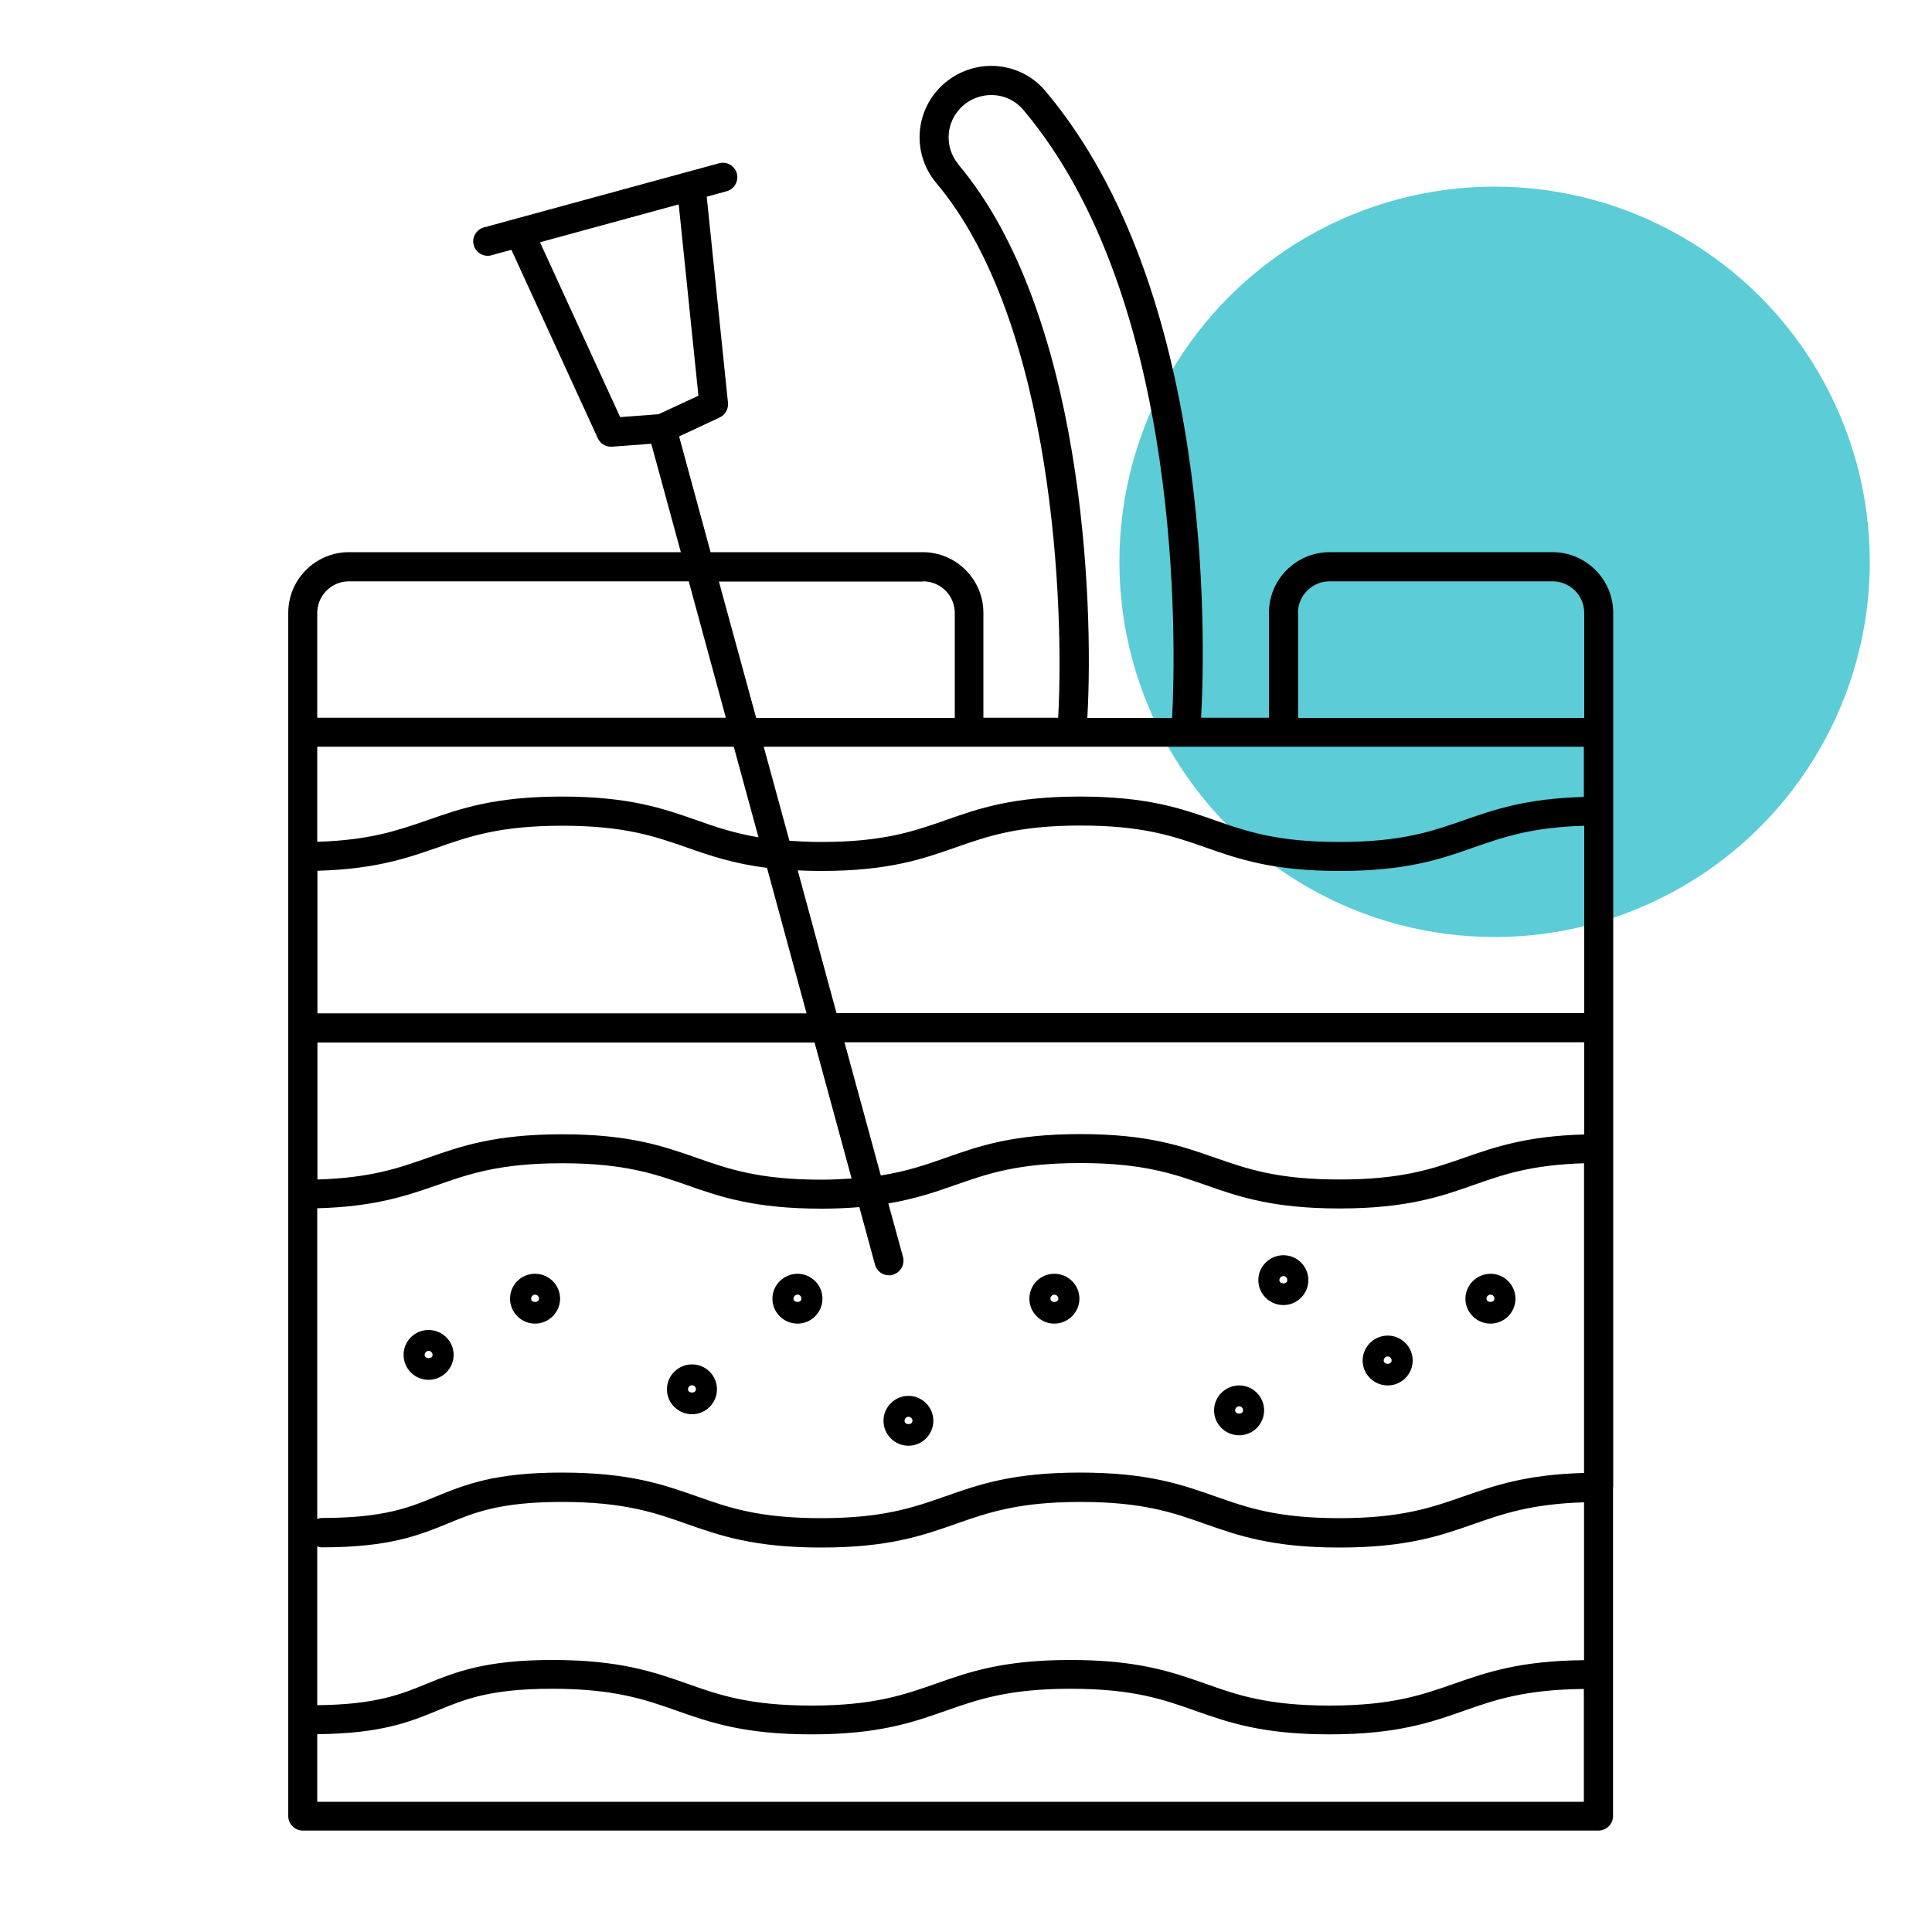
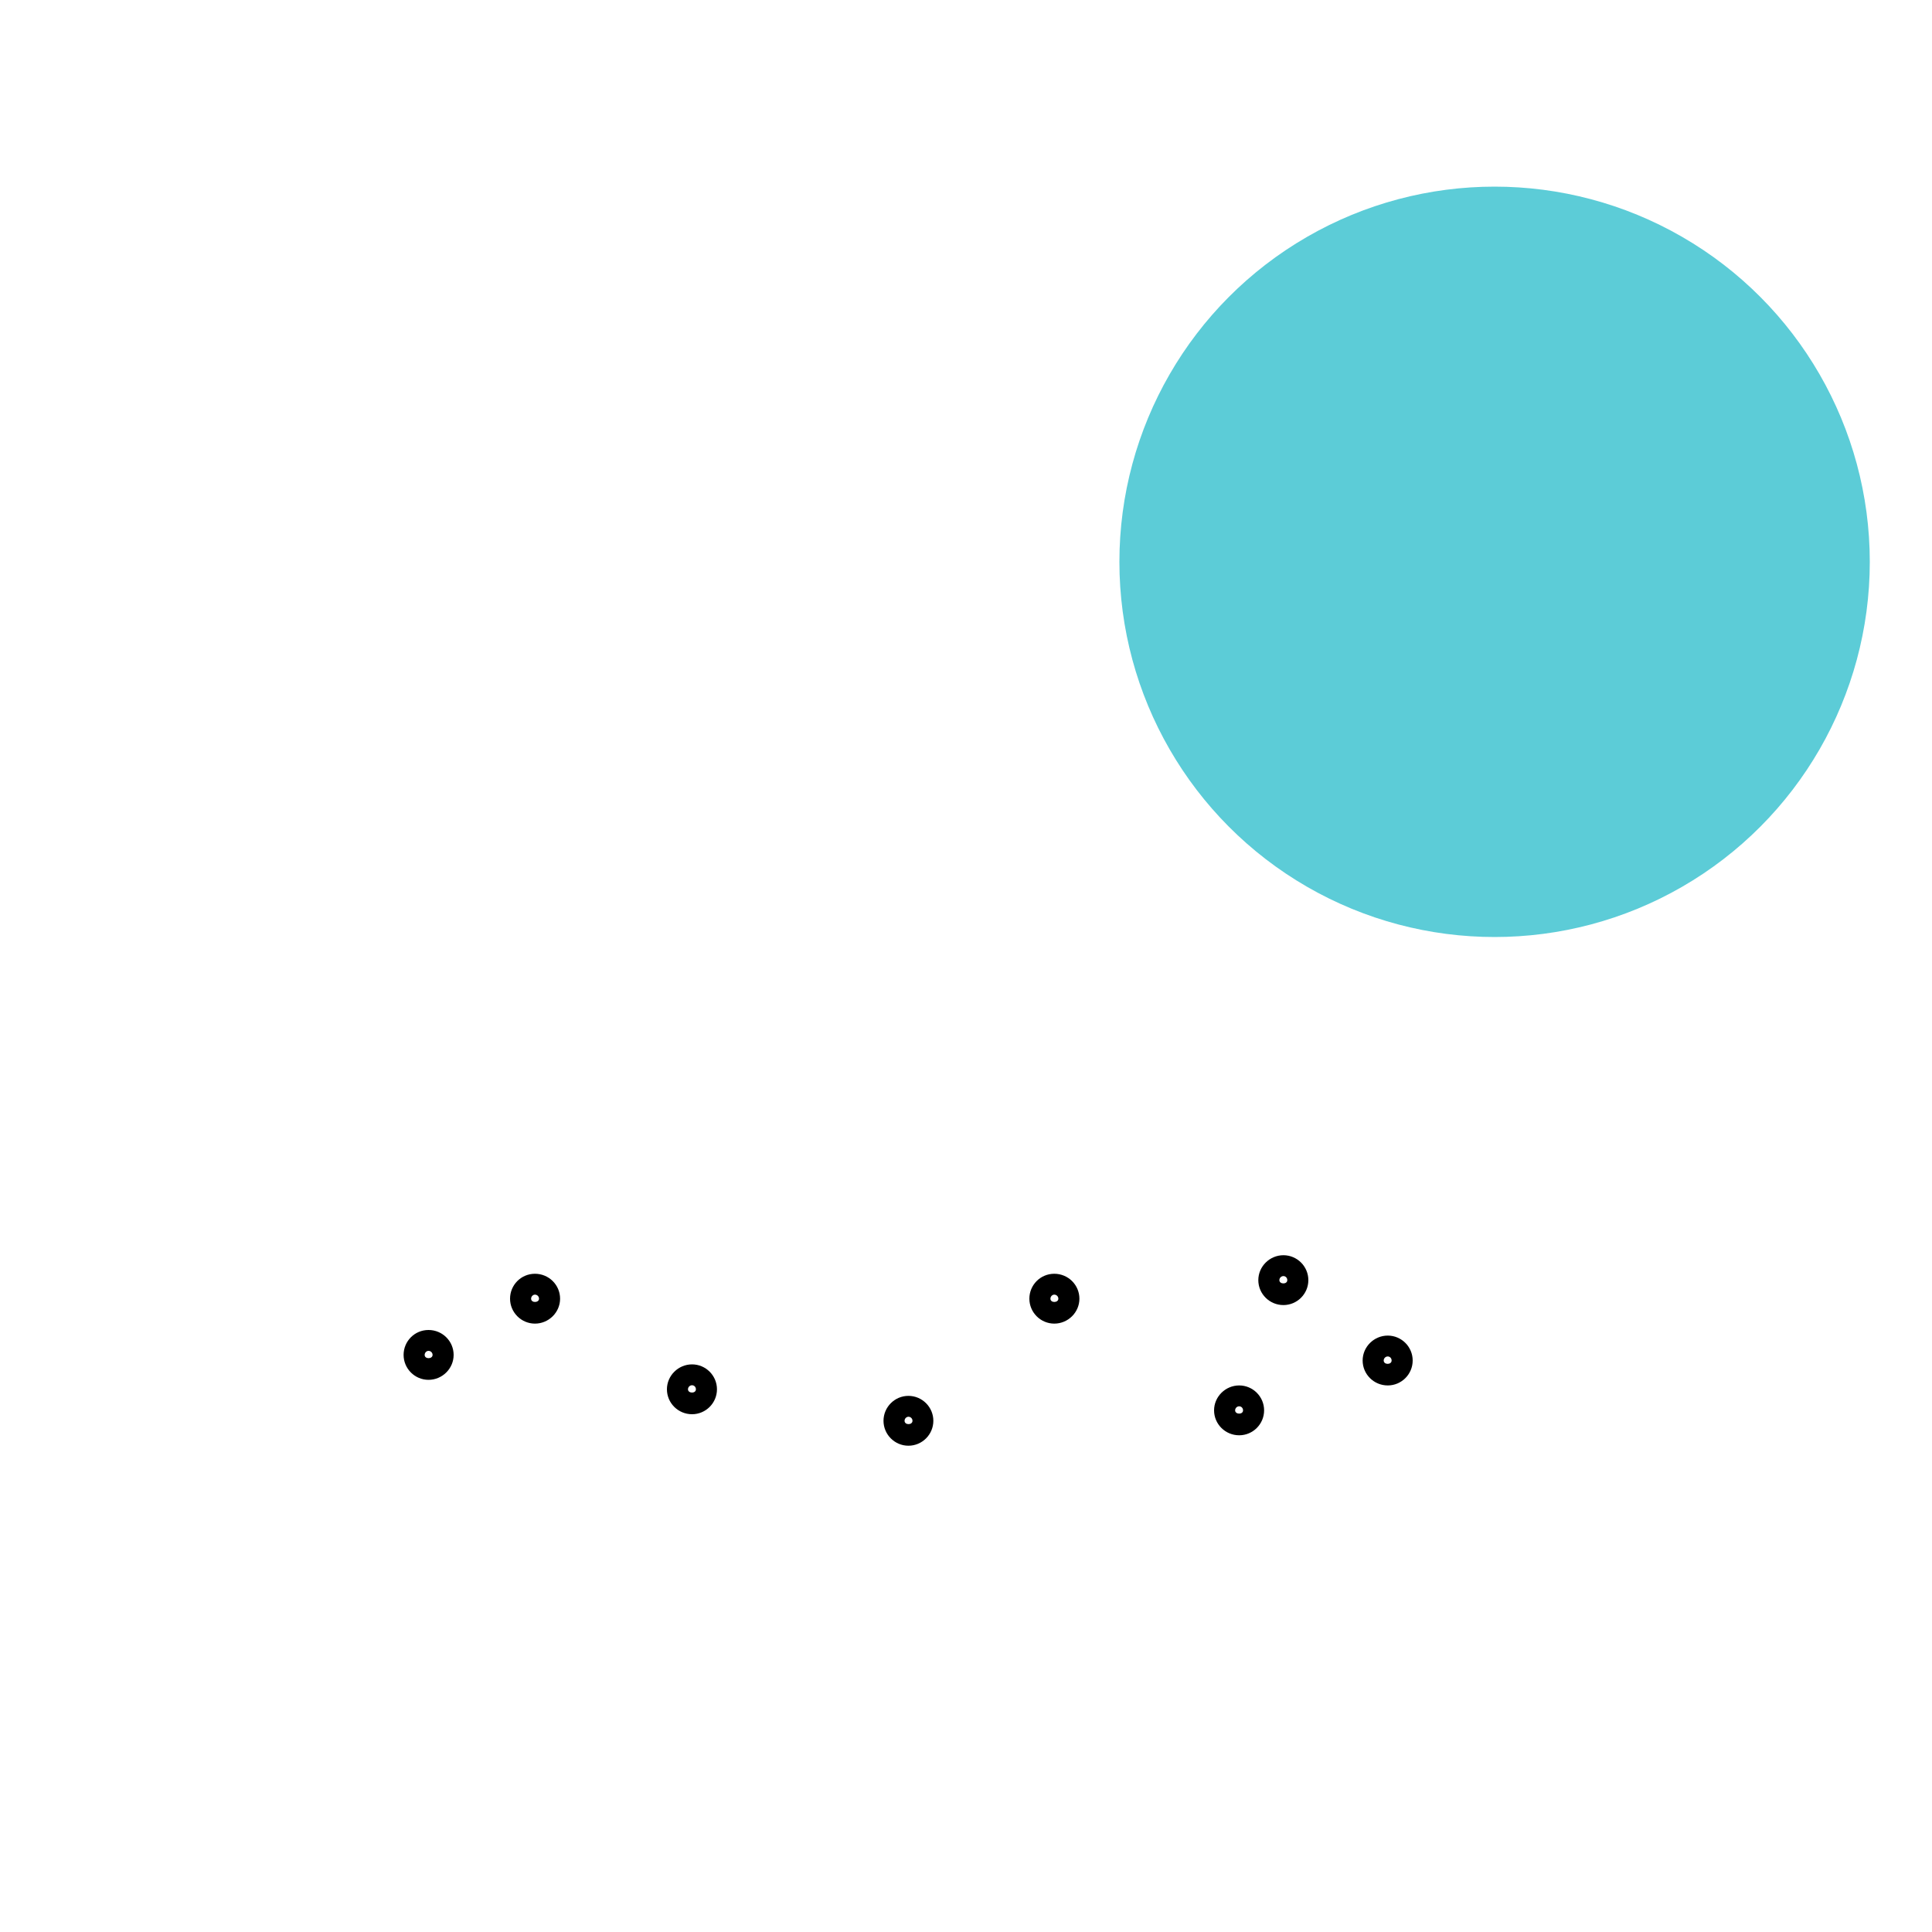
<svg xmlns="http://www.w3.org/2000/svg" id="Layer_1" version="1.1" viewBox="0 0 100 100">
  <defs>
    <style> .st0 { fill: #5cccd7; } </style>
  </defs>
  <circle class="st0" cx="77.36" cy="29.08" r="19.42" />
  <g>
-     <path d="M83.5,76.98v-17.53h0v-27.73c0-1.73-1.41-3.14-3.14-3.14h-11.54c-1.73,0-3.14,1.41-3.14,3.14v5.43h-3.51c.22-4.08.65-22.12-8.07-32.45-.69-.82-1.71-1.29-2.79-1.29s-2.14.48-2.85,1.33c-1.15,1.37-1.15,3.36,0,4.73,6.11,7.26,6.63,22.09,6.31,27.68h-3.87v-5.43c0-1.73-1.41-3.14-3.14-3.14h-10.98l-1.63-5.99,2.1-.98c.29-.14.46-.44.43-.76l-1.1-10.67,1.03-.28c.4-.11.63-.52.53-.92-.11-.4-.52-.64-.92-.53l-12.17,3.32c-.4.11-.64.52-.53.92.09.33.39.55.72.55.06,0,.13,0,.2-.03l1.03-.28,4.47,9.75c.12.27.39.44.68.44.02,0,.04,0,.06,0l2.03-.15,1.53,5.61h-17.18c-1.73,0-3.14,1.41-3.14,3.14v62.28c0,.41.34.75.75.75h67.07c.41,0,.75-.34.75-.75v-17.03h0s0,0,0,0ZM27.95,12.54l7.18-1.96,1.02,9.9-2.06.96-1.99.15-4.15-9.05ZM50.15,38.65s0,0,0,0h16.27s0,0,0,0h15.56v2.6c-2.98.08-4.62.65-6.2,1.2-1.66.58-3.23,1.13-6.46,1.13s-4.8-.55-6.46-1.13c-1.71-.6-3.47-1.22-6.96-1.22s-5.25.62-6.95,1.22c-1.66.58-3.23,1.13-6.45,1.13-.61,0-1.14-.03-1.64-.06l-1.33-4.87h10.61ZM43.3,52.45l-2.01-7.4c.38.02.79.03,1.23.03,3.48,0,5.24-.62,6.95-1.22,1.66-.58,3.23-1.13,6.46-1.13s4.8.55,6.46,1.13c1.71.6,3.47,1.22,6.95,1.22s5.25-.62,6.95-1.22c1.52-.53,2.99-1.04,5.71-1.12v9.7h-38.69ZM82,53.95v4.77c-2.98.08-4.62.65-6.2,1.2-1.66.58-3.23,1.13-6.46,1.13s-4.79-.55-6.46-1.13c-1.71-.6-3.47-1.22-6.96-1.22s-5.25.62-6.95,1.22c-1.02.36-2.02.71-3.38.92l-1.88-6.89h38.28ZM41.75,52.45h-25.32v-7.38c2.98-.08,4.63-.65,6.21-1.2,1.66-.58,3.23-1.13,6.46-1.13s4.8.55,6.46,1.13c1.17.41,2.38.83,4.14,1.05l2.05,7.54ZM42.16,53.95l1.92,7.05c-.48.03-.99.06-1.56.06-3.23,0-4.8-.55-6.46-1.13-1.71-.6-3.47-1.22-6.96-1.22s-5.25.62-6.96,1.22c-1.53.54-2.99,1.04-5.71,1.12v-7.09s25.73,0,25.73,0ZM16.42,62.54c2.98-.08,4.63-.65,6.21-1.2,1.66-.58,3.24-1.13,6.46-1.13s4.8.55,6.46,1.13c1.71.6,3.48,1.22,6.96,1.22.73,0,1.37-.03,1.97-.08l.81,2.98c.09.33.39.55.72.55.06,0,.13,0,.2-.03.4-.11.63-.52.53-.92l-.76-2.77c1.41-.24,2.46-.6,3.48-.96,1.66-.58,3.23-1.13,6.46-1.13s4.8.55,6.46,1.13c1.71.6,3.47,1.22,6.95,1.22s5.25-.62,6.96-1.22c1.52-.54,2.99-1.04,5.7-1.12v16.03c-2.98.08-4.62.65-6.2,1.2-1.66.58-3.23,1.14-6.46,1.14s-4.79-.55-6.46-1.14c-1.71-.6-3.47-1.22-6.96-1.22s-5.25.62-6.95,1.22c-1.66.58-3.23,1.14-6.46,1.14s-4.8-.55-6.46-1.14c-1.71-.6-3.47-1.22-6.96-1.22s-5.02.63-6.49,1.23c-1.4.58-2.72,1.12-5.92,1.12-.09,0-.17.02-.25.05,0,0,0-16.1,0-16.1ZM39.26,43.34c-1.28-.22-2.23-.54-3.21-.89-1.71-.6-3.48-1.22-6.96-1.22s-5.25.62-6.96,1.22c-1.53.53-2.99,1.04-5.71,1.12v-4.92h21.56l1.28,4.69ZM16.42,80.04c.08.03.16.05.25.05,3.5,0,5.02-.63,6.5-1.23,1.4-.58,2.72-1.12,5.92-1.12s4.8.55,6.46,1.14c1.71.6,3.47,1.22,6.96,1.22s5.24-.62,6.95-1.22c1.66-.58,3.23-1.14,6.46-1.14s4.8.55,6.46,1.14c1.71.6,3.47,1.22,6.95,1.22s5.25-.62,6.96-1.22c1.52-.53,2.99-1.04,5.7-1.12v8.17c-3.31.03-5.04.63-6.7,1.21s-3.23,1.14-6.46,1.14-4.8-.55-6.46-1.14c-1.71-.6-3.47-1.22-6.96-1.22s-5.25.62-6.95,1.22c-1.66.58-3.23,1.14-6.45,1.14s-4.8-.55-6.46-1.14c-1.71-.6-3.48-1.22-6.96-1.22s-5.02.63-6.5,1.23c-1.36.56-2.66,1.08-5.67,1.11v-8.23h0ZM67.18,31.73c0-.9.73-1.64,1.64-1.64h11.54c.9,0,1.64.73,1.64,1.64v5.43h-14.81v-5.43ZM49.61,8.51c-.68-.81-.68-1.99,0-2.8.42-.5,1.04-.79,1.7-.79s1.24.28,1.65.76c8.32,9.85,7.9,27.75,7.71,31.48h-4.39c.35-6.11-.24-21-6.67-28.64ZM47.78,30.09c.9,0,1.64.73,1.64,1.64v5.43h-10.28l-1.93-7.06h10.57ZM16.42,31.73c0-.9.73-1.64,1.64-1.64h17.59l1.92,7.06h-21.15v-5.42ZM16.42,93.26v-3.5c3.32-.03,4.81-.64,6.24-1.23,1.4-.58,2.72-1.12,5.92-1.12s4.8.55,6.46,1.14c1.71.6,3.47,1.22,6.96,1.22s5.24-.62,6.95-1.22c1.66-.58,3.23-1.14,6.46-1.14s4.8.55,6.46,1.14c1.71.6,3.47,1.22,6.95,1.22s5.25-.62,6.95-1.22c1.62-.57,3.16-1.1,6.21-1.13v5.84H16.42Z" />
    <path d="M22.18,71.42c.71,0,1.3-.58,1.3-1.29s-.58-1.29-1.3-1.29-1.29.58-1.29,1.29.58,1.29,1.29,1.29ZM22.18,69.92c.11,0,.21.09.21.21,0,.22-.41.23-.41,0,0-.11.09-.21.2-.21Z" />
    <path d="M27.69,68.51c.71,0,1.3-.58,1.3-1.29s-.58-1.29-1.3-1.29-1.29.58-1.29,1.29.58,1.29,1.29,1.29ZM27.69,67.01c.11,0,.21.09.21.21,0,.22-.41.23-.41,0,0-.11.09-.21.2-.21Z" />
    <path d="M54.57,68.51c.71,0,1.3-.58,1.3-1.29s-.58-1.29-1.3-1.29-1.29.58-1.29,1.29.58,1.29,1.29,1.29ZM54.57,67.01c.11,0,.21.09.21.21,0,.22-.41.23-.41,0,0-.11.09-.21.2-.21Z" />
-     <path d="M77.15,68.51c.71,0,1.29-.58,1.29-1.29s-.58-1.29-1.29-1.29-1.3.58-1.3,1.29.58,1.29,1.3,1.29ZM77.15,67.01c.11,0,.2.09.2.21,0,.23-.41.22-.41,0,0-.11.09-.21.21-.21Z" />
    <path d="M71.83,71.71c.71,0,1.29-.58,1.29-1.29s-.58-1.29-1.29-1.29-1.3.58-1.3,1.29.58,1.29,1.3,1.29ZM71.83,70.21c.11,0,.2.09.2.21,0,.23-.41.23-.41,0,0-.11.09-.21.21-.21Z" />
    <path d="M47.02,74.83c.71,0,1.29-.58,1.29-1.29s-.58-1.29-1.29-1.29-1.29.58-1.29,1.29.58,1.29,1.29,1.29ZM47.02,73.33c.11,0,.21.09.21.21,0,.23-.41.23-.41,0,0-.11.09-.21.21-.21Z" />
-     <path d="M41.28,68.51c.71,0,1.29-.58,1.29-1.29s-.58-1.29-1.29-1.29-1.3.58-1.3,1.29.58,1.29,1.3,1.29ZM41.28,67.01c.11,0,.2.09.2.21,0,.23-.41.22-.41,0,0-.11.09-.21.21-.21Z" />
    <path d="M35.82,73.2c.71,0,1.29-.58,1.29-1.29s-.58-1.29-1.29-1.29-1.3.58-1.3,1.29.58,1.29,1.3,1.29ZM35.82,71.7c.11,0,.2.09.2.21,0,.23-.41.22-.41,0,0-.11.09-.21.21-.21Z" />
    <path d="M64.14,74.29c.71,0,1.29-.58,1.29-1.29s-.58-1.29-1.29-1.29-1.3.58-1.3,1.29.58,1.29,1.3,1.29ZM64.14,72.79c.11,0,.2.09.2.21,0,.23-.41.22-.41,0,0-.11.09-.21.21-.21Z" />
    <path d="M66.43,67.55c.71,0,1.29-.58,1.29-1.29s-.58-1.29-1.29-1.29-1.3.58-1.3,1.29.58,1.29,1.3,1.29ZM66.43,66.05c.11,0,.2.09.2.21,0,.23-.41.22-.41,0,0-.11.09-.21.21-.21Z" />
  </g>
</svg>